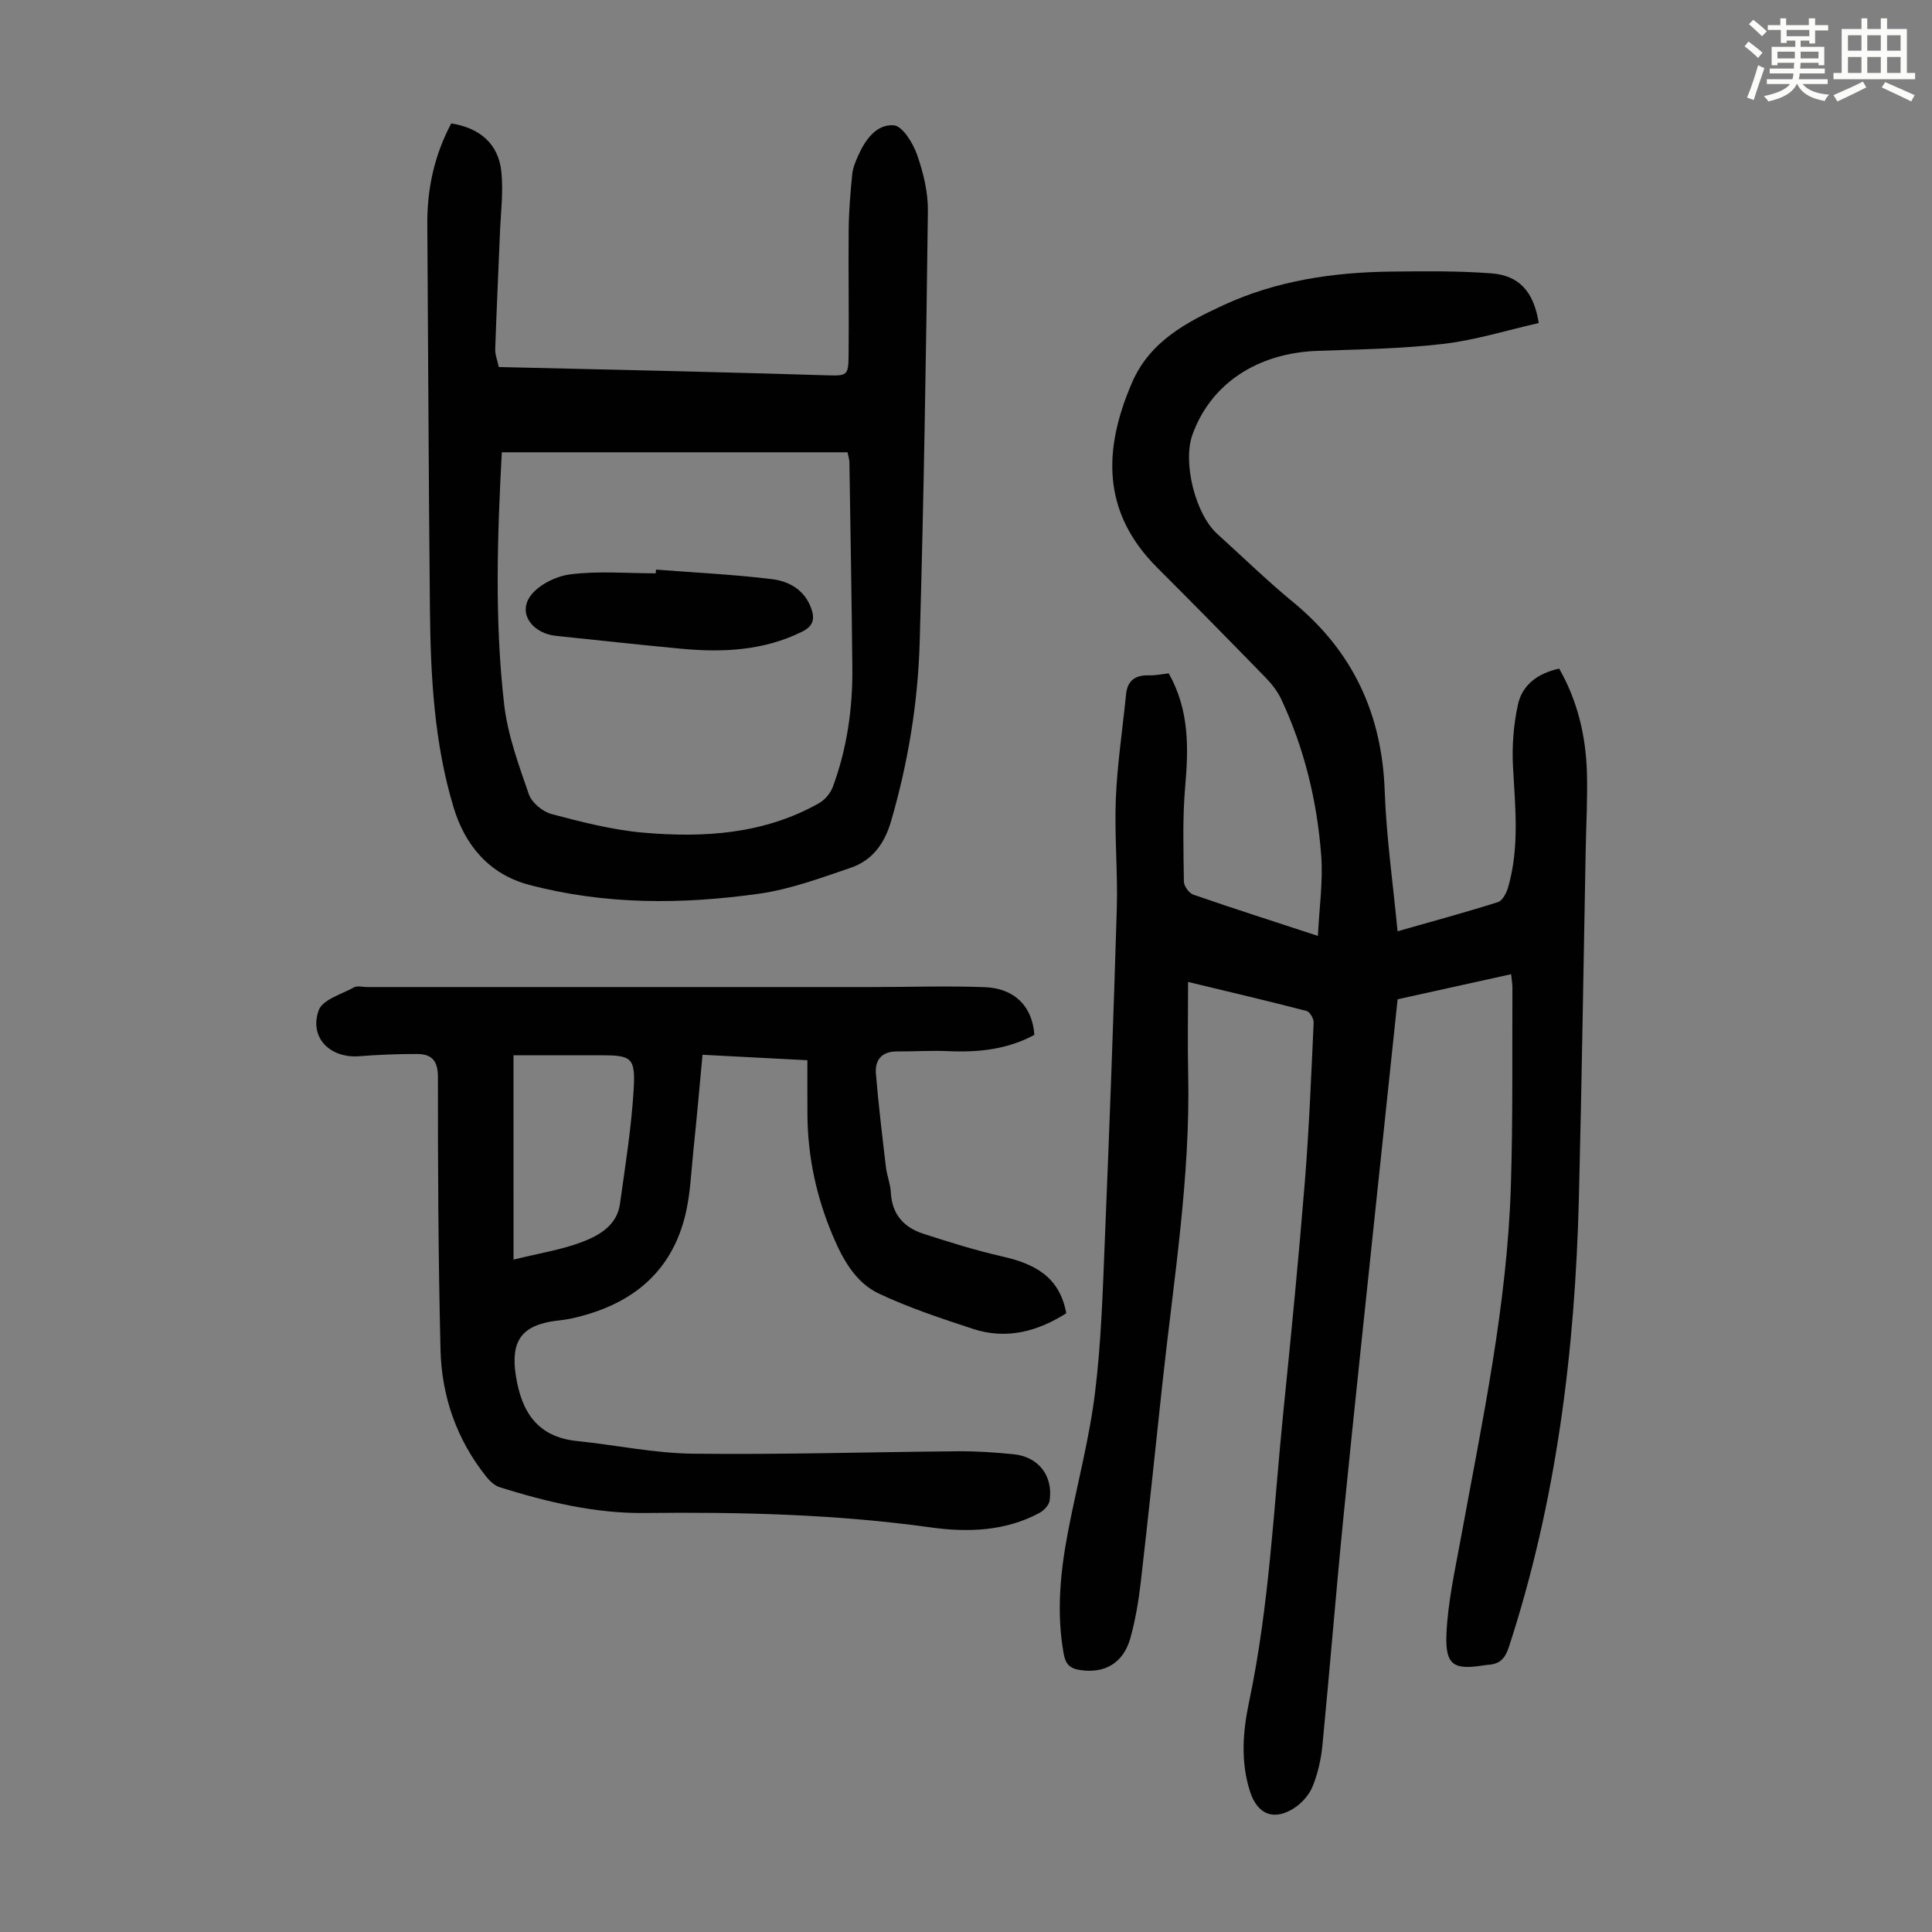
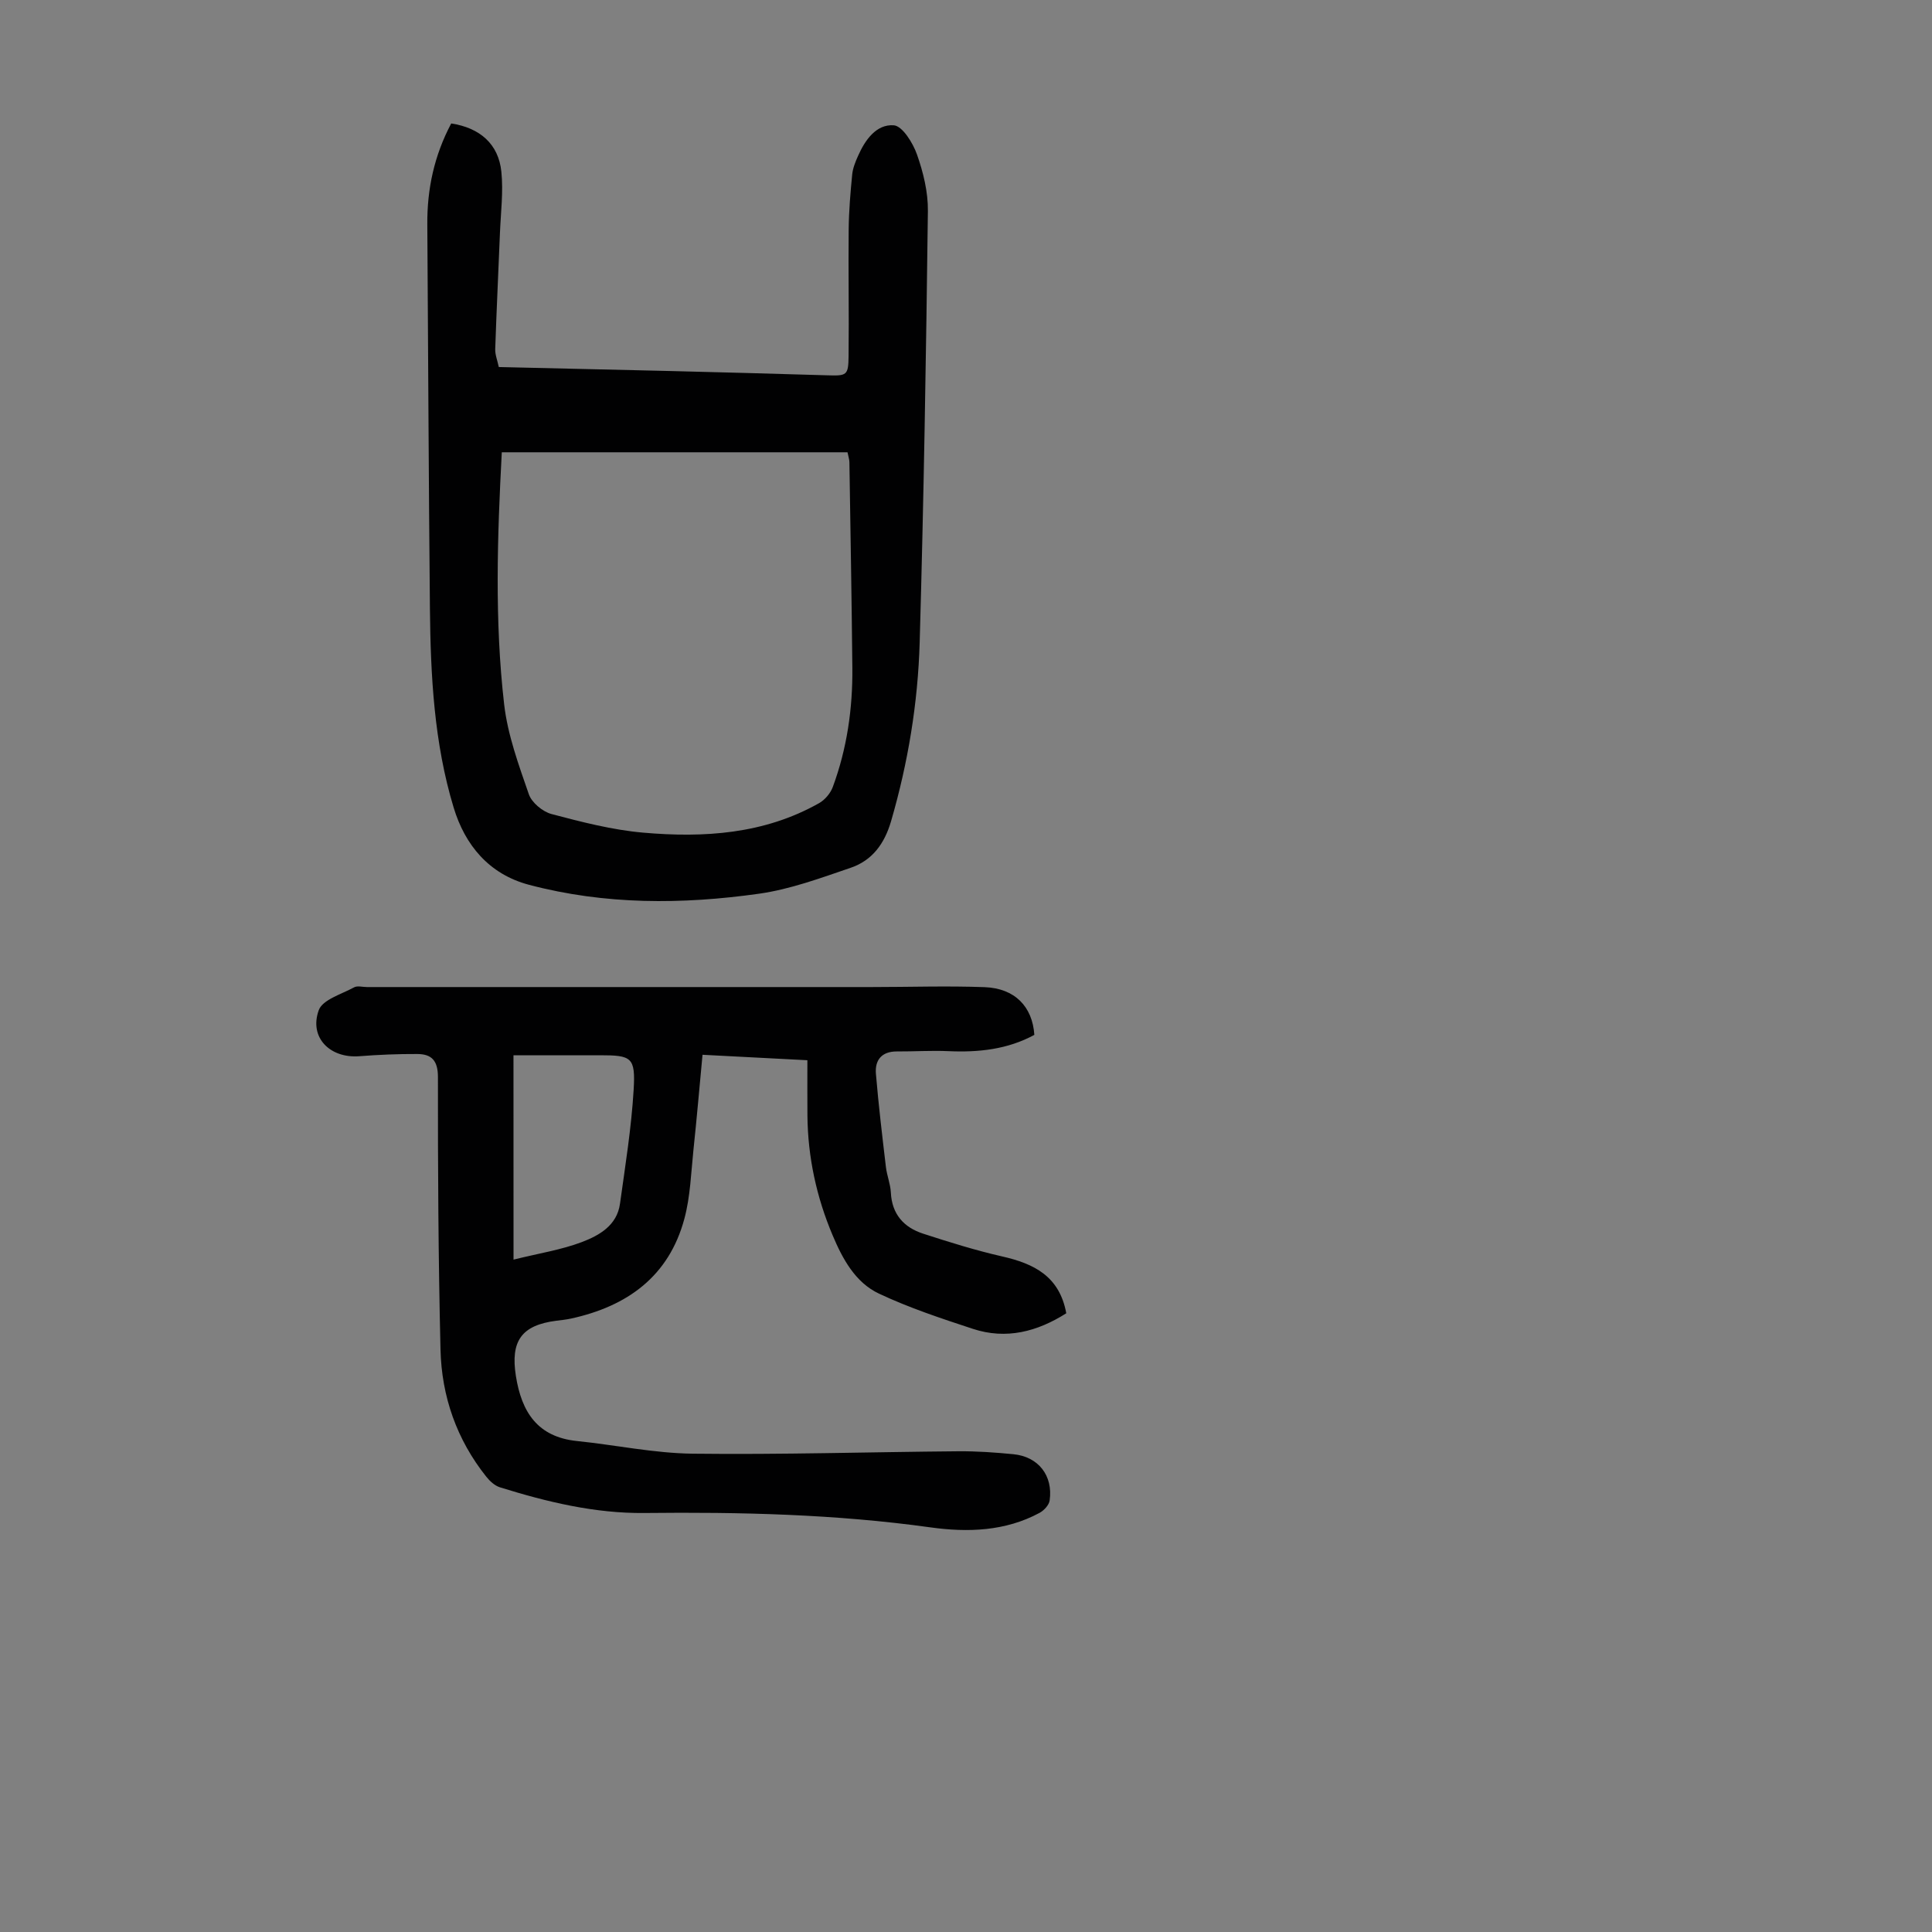
<svg xmlns="http://www.w3.org/2000/svg" enable-background="new 0 0 400 400" viewBox="0 0 400 400">
  <rect x="0" y="0" width="400" height="400" fill="#808080" stroke="none" />
-   <path d="m361.2 9.6.8-1c.9.7 1.9 1.4 2.9 2.3l-.9 1.1c-1-1-2-1.8-2.8-2.4zm.5 10.6c.9-2.1 1.6-4.3 2.3-6.7.4.2.8.4 1.3.6-.7 2.1-1.5 4.3-2.2 6.6zm.4-15.2.9-.9c1 .8 2 1.6 2.8 2.4l-1 1c-.9-.9-1.8-1.7-2.7-2.5zm12.5-1.2h1.2v1.4h2.7v1.1h-2.7v2.7h-1.2v-.6h-1.8v1.3h4.9v3.8h-1.2v-.5h-3.7c0 .4-.1.9-.1 1.2h5.1v1h-5.2c0 .5-.1.9-.2 1.2h6v1h-5.2c1.1 1.3 2.9 2 5.5 2.2-.4.4-.7.8-.9 1.3-2.9-.5-4.8-1.6-5.7-3.5h-.1c-.8 1.7-2.7 2.9-5.9 3.6-.2-.4-.6-.8-.9-1.1 2.8-.6 4.6-1.4 5.4-2.5h-4.8v-1h5.3c.1-.3.2-.7.2-1.2h-4.9v-1h5c0-.4 0-.8.1-1.2h-3.5v.5h-1.2v-3.8h4.9v-1.3h-1.8v.5h-1.2v-2.7h-2.7v-1h2.6v-1.4h1.2v1.4h4.7v-1.4zm-6.6 8.3h3.6c0-.4 0-.9 0-1.4h-3.6zm1.9-4.6h4.7v-1.3h-4.7zm6.6 3.2h-3.7v1.4h3.7z" fill="#fbfcfa" />
-   <path d="m385.3 3.8h1.3v2.2h2.8v-2.2h1.3v2.2h4.1v9.1h1.7v1.3h-16.9v-1.3h1.7v-9.1h4.1v-2.2zm.4 13.1.7 1.2c-1.8.9-3.8 1.9-6 2.9-.2-.4-.5-.8-.8-1.3 2.3-1 4.3-1.9 6.1-2.8zm-3.1-6.4h2.8v-3.2h-2.8zm0 4.6h2.8v-3.3h-2.8zm4-4.6h2.8v-3.2h-2.8zm0 4.6h2.8v-3.3h-2.8zm3.7 1.9c2.1.9 4.1 1.8 6.1 2.7l-.7 1.3c-2.2-1.1-4.2-2-6.1-2.9zm3.2-9.7h-2.8v3.2h2.8zm-2.8 7.8h2.8v-3.3h-2.8z" fill="#fbfcfa" />
  <g fill="#010102">
-     <path d="m241.97 139.41c4.28 7.59 4.11 15.4 3.41 23.45-.57 6.52-.35 13.11-.27 19.66.01.94 1.06 2.39 1.94 2.7 8.22 2.85 16.51 5.5 25.81 8.55.28-5.91 1.09-11.34.68-16.68-.85-11.21-3.47-22.08-8.27-32.32-.78-1.66-1.99-3.2-3.29-4.53-7.41-7.61-14.86-15.19-22.38-22.7-11.52-11.49-11.23-24.47-5.21-38.36 3.7-8.53 11.28-12.48 18.97-16.03 10.92-5.04 22.66-6.78 34.61-6.92 6.92-.08 13.88-.16 20.77.36 5.79.43 8.81 3.78 9.84 10.29-6.5 1.47-13.02 3.52-19.68 4.31-8.64 1.02-17.39 1.14-26.11 1.45-12.49.45-22.09 6.79-25.9 17.33-2.08 5.75.59 16.46 5.11 20.55 5.23 4.73 10.29 9.67 15.73 14.15 12.37 10.17 18.4 23.14 18.96 39.11.34 9.59 1.72 19.14 2.66 29.03 7.12-2.03 14-3.89 20.79-6.04.94-.3 1.76-1.89 2.09-3.03 2.39-8.24 1.48-16.61 1.02-25-.23-4.28.11-8.71 1.03-12.89.9-4.08 4.12-6.46 8.53-7.42 3.81 6.68 5.51 13.89 5.74 21.43.16 5.36-.15 10.74-.25 16.11-.46 24.06-.81 48.12-1.41 72.18-.8 31.56-4.64 62.66-14.49 92.84-.79 2.42-1.91 3.54-4.28 3.69-.33.02-.67.07-1 .12-6.12.98-7.92-.03-7.65-6.45.28-6.63 1.77-13.24 2.97-19.81 4.43-24.2 9.6-48.31 10.37-73.02.43-13.65.25-27.31.32-40.97 0-.86-.16-1.73-.27-2.85-7.95 1.75-15.67 3.46-23.5 5.19-1.37 13-2.73 25.79-4.07 38.58-2.4 22.92-4.87 45.84-7.16 68.78-1.56 15.7-2.81 31.43-4.34 47.13-.28 2.86-.94 5.77-2 8.42-.7 1.74-2.19 3.46-3.78 4.5-4.24 2.77-7.66 1.4-9.2-3.37-1.99-6.17-1.5-12.43-.2-18.59 4.22-20 5.09-40.38 7.15-60.62 1.6-15.7 3.13-31.4 4.4-47.13.88-10.93 1.31-21.9 1.82-32.86.04-.81-.79-2.24-1.47-2.42-7.88-2.05-15.81-3.9-24.53-6.01 0 6.66-.12 12.88.02 19.09.47 21.58-3.05 42.82-5.35 64.17-1.47 13.68-2.89 27.37-4.47 41.03-.45 3.88-1.1 7.78-2.14 11.53-1.47 5.26-5.36 7.42-10.45 6.64-2.13-.32-2.99-1.28-3.36-3.34-1.54-8.53-.71-16.96.9-25.35 1.83-9.55 4.38-19.01 5.57-28.63 1.32-10.63 1.62-21.4 2.06-32.12.94-22.7 1.78-45.41 2.46-68.13.23-7.6-.51-15.23-.2-22.82.3-7.23 1.4-14.42 2.12-21.63.29-2.9 1.96-3.98 4.73-3.92 1.31.05 2.64-.24 4.1-.41z" />
-     <path d="m214.15 214.26c-5.54 3.01-11.54 3.65-17.77 3.37-3.56-.16-7.13.08-10.69.06-3.17-.01-4.58 1.8-4.34 4.64.54 6.45 1.31 12.88 2.07 19.3.21 1.77.93 3.49 1.02 5.26.22 4.51 2.69 7.24 6.72 8.54 5.4 1.75 10.83 3.45 16.36 4.71 6.56 1.49 11.84 4.09 13.24 11.76-6 3.8-12.42 5.5-19.35 3.22-6.57-2.16-13.19-4.35-19.43-7.29-4.92-2.31-7.56-7.24-9.6-12.09-3.33-7.88-5.13-16.17-5.21-24.77-.03-3.68-.01-7.36-.01-11.46-7.12-.37-13.99-.73-21.71-1.13-.63 6.68-1.19 13.19-1.88 19.7-.5 4.76-.64 9.64-1.87 14.22-3.2 11.96-11.83 18.16-23.5 20.7-.98.21-1.99.32-2.99.44-7.27.92-9.54 4.22-8.4 11.45 1.18 7.46 4.47 12.62 12.65 13.46 7.99.82 15.96 2.52 23.95 2.62 18.34.22 36.69-.35 55.03-.5 3.79-.03 7.6.24 11.38.61 5.15.5 8.23 4.42 7.5 9.57-.13.95-1.16 2.06-2.07 2.56-7.12 3.85-14.93 4.08-22.58 3.02-19.68-2.74-39.42-3.2-59.24-2.98-10.24.11-20.18-2.28-29.93-5.32-1.06-.33-2.07-1.26-2.8-2.17-6.15-7.7-9.27-16.65-9.5-26.36-.45-18.79-.55-37.6-.53-56.4 0-3.43-1.31-4.77-4.29-4.78-4-.02-8.02.15-12.01.46-6.05.46-10.41-3.87-8.38-9.52.78-2.19 4.72-3.32 7.32-4.74.69-.38 1.76-.06 2.66-.06h104.42c7.83 0 15.66-.27 23.47.02 6.25.24 9.9 4.02 10.29 9.88zm-107.83 46.53c5.34-1.32 9.91-2.03 14.14-3.63 3.6-1.37 7.28-3.44 7.9-7.93 1.09-7.85 2.36-15.71 2.83-23.61.4-6.74-.42-7.14-6.99-7.14-3.25 0-6.49 0-9.74 0-2.87 0-5.73 0-8.15 0 .01 14.13.01 27.76.01 42.31z" />
+     <path d="m214.15 214.26c-5.54 3.01-11.54 3.65-17.77 3.37-3.56-.16-7.13.08-10.69.06-3.17-.01-4.58 1.8-4.34 4.64.54 6.45 1.31 12.88 2.07 19.3.21 1.77.93 3.49 1.02 5.26.22 4.51 2.69 7.24 6.72 8.54 5.4 1.75 10.83 3.45 16.36 4.71 6.56 1.49 11.84 4.09 13.24 11.76-6 3.8-12.42 5.5-19.35 3.22-6.57-2.16-13.19-4.35-19.43-7.29-4.92-2.31-7.56-7.24-9.6-12.09-3.33-7.88-5.13-16.17-5.21-24.77-.03-3.68-.01-7.36-.01-11.46-7.12-.37-13.99-.73-21.71-1.13-.63 6.68-1.19 13.19-1.88 19.7-.5 4.76-.64 9.64-1.87 14.22-3.2 11.96-11.83 18.16-23.5 20.7-.98.21-1.99.32-2.99.44-7.27.92-9.54 4.22-8.4 11.45 1.18 7.46 4.47 12.62 12.65 13.46 7.99.82 15.96 2.52 23.95 2.62 18.34.22 36.69-.35 55.03-.5 3.79-.03 7.6.24 11.38.61 5.15.5 8.23 4.42 7.5 9.57-.13.95-1.16 2.06-2.07 2.56-7.12 3.85-14.93 4.08-22.58 3.02-19.68-2.74-39.42-3.2-59.24-2.98-10.24.11-20.18-2.28-29.93-5.32-1.06-.33-2.07-1.26-2.8-2.17-6.15-7.7-9.27-16.65-9.5-26.36-.45-18.79-.55-37.6-.53-56.4 0-3.43-1.31-4.77-4.29-4.78-4-.02-8.02.15-12.01.46-6.05.46-10.41-3.87-8.38-9.52.78-2.19 4.72-3.32 7.32-4.74.69-.38 1.76-.06 2.66-.06h104.42c7.83 0 15.66-.27 23.47.02 6.25.24 9.9 4.02 10.29 9.88zm-107.83 46.53c5.34-1.32 9.91-2.03 14.14-3.63 3.6-1.37 7.28-3.44 7.9-7.93 1.09-7.85 2.36-15.71 2.83-23.61.4-6.74-.42-7.14-6.99-7.14-3.25 0-6.49 0-9.74 0-2.87 0-5.73 0-8.15 0 .01 14.13.01 27.76.01 42.31" />
    <path d="m93.42 25.56c5.96.91 9.79 4.27 10.38 9.98.43 4.17-.12 8.44-.29 12.66-.32 8.02-.71 16.04-.98 24.06-.04 1.18.46 2.38.74 3.73 11.98.28 23.83.54 35.67.83 10.73.27 21.47.55 32.2.88 4.2.13 4.51.09 4.55-4.06.1-8.73-.07-17.46.02-26.18.04-3.79.36-7.58.73-11.35.13-1.3.66-2.6 1.2-3.81 1.46-3.33 3.8-6.62 7.4-6.36 1.79.13 3.97 3.65 4.81 6.04 1.31 3.72 2.31 7.8 2.26 11.72-.37 29.77-.85 59.53-1.7 89.29-.36 12.53-2.4 24.91-5.92 37.02-1.37 4.7-3.91 8.14-8.38 9.66-6.21 2.12-12.5 4.45-18.94 5.36-15.93 2.25-31.91 2.32-47.64-1.84-8.32-2.2-13.27-8.27-15.6-15.97-4.06-13.37-4.78-27.3-4.92-41.2-.26-26.53-.36-53.06-.54-79.58-.05-7.31 1.42-14.22 4.95-20.88zm10.47 68.08c-.92 17.4-1.51 34.85.49 52.2.73 6.32 3.01 12.53 5.11 18.6.6 1.74 2.86 3.61 4.7 4.1 6.24 1.65 12.58 3.29 18.97 3.85 12.58 1.1 25.05.32 36.43-6.11 1.2-.68 2.35-2.04 2.83-3.34 2.94-7.95 4.13-16.23 4.05-24.68-.14-14.2-.39-28.4-.61-42.6-.01-.53-.2-1.05-.39-2.02-23.74 0-47.42 0-71.58 0z" />
-     <path d="m135.82 117.93c8 .62 16.02 1 23.98 1.97 3.55.43 6.8 2.22 8.17 6.1.79 2.24.36 3.67-1.96 4.81-7.94 3.91-16.33 4.3-24.89 3.51-8.67-.81-17.33-1.78-26-2.67-4.62-.48-7.77-4.27-5.54-7.91 1.52-2.47 5.4-4.43 8.45-4.82 5.82-.75 11.81-.22 17.73-.22.03-.26.05-.52.06-.77z" />
  </g>
</svg>